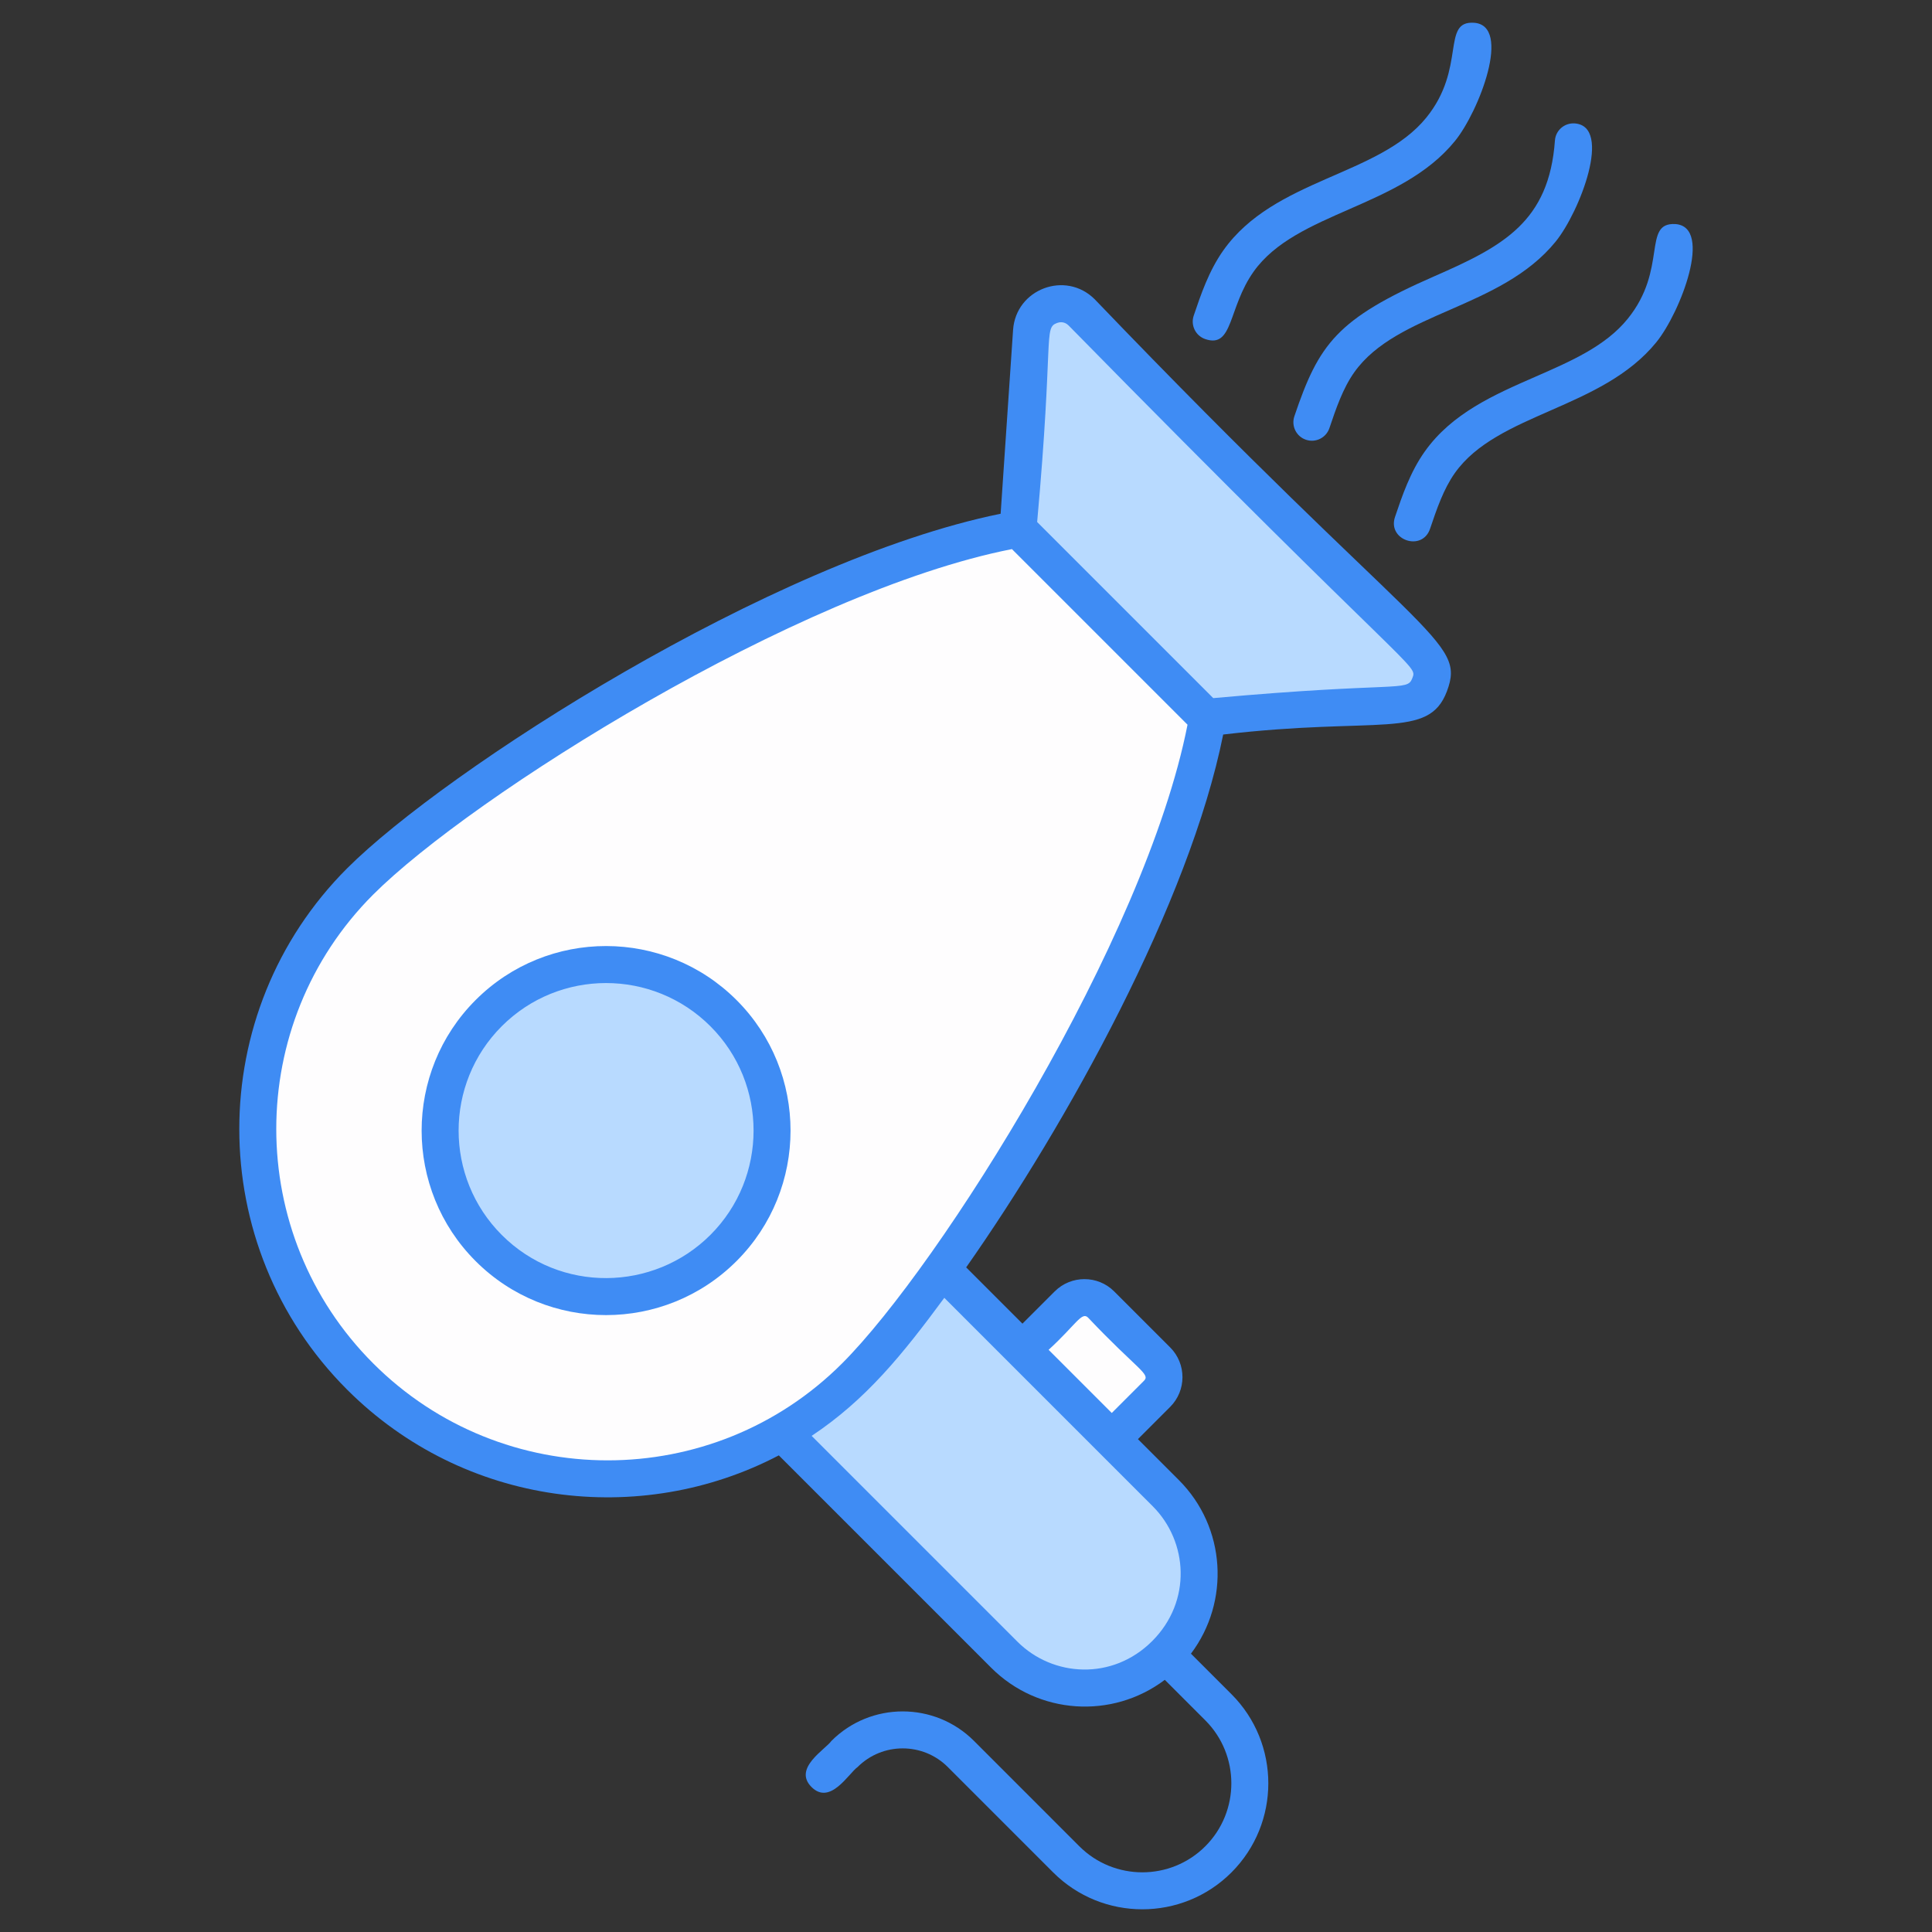
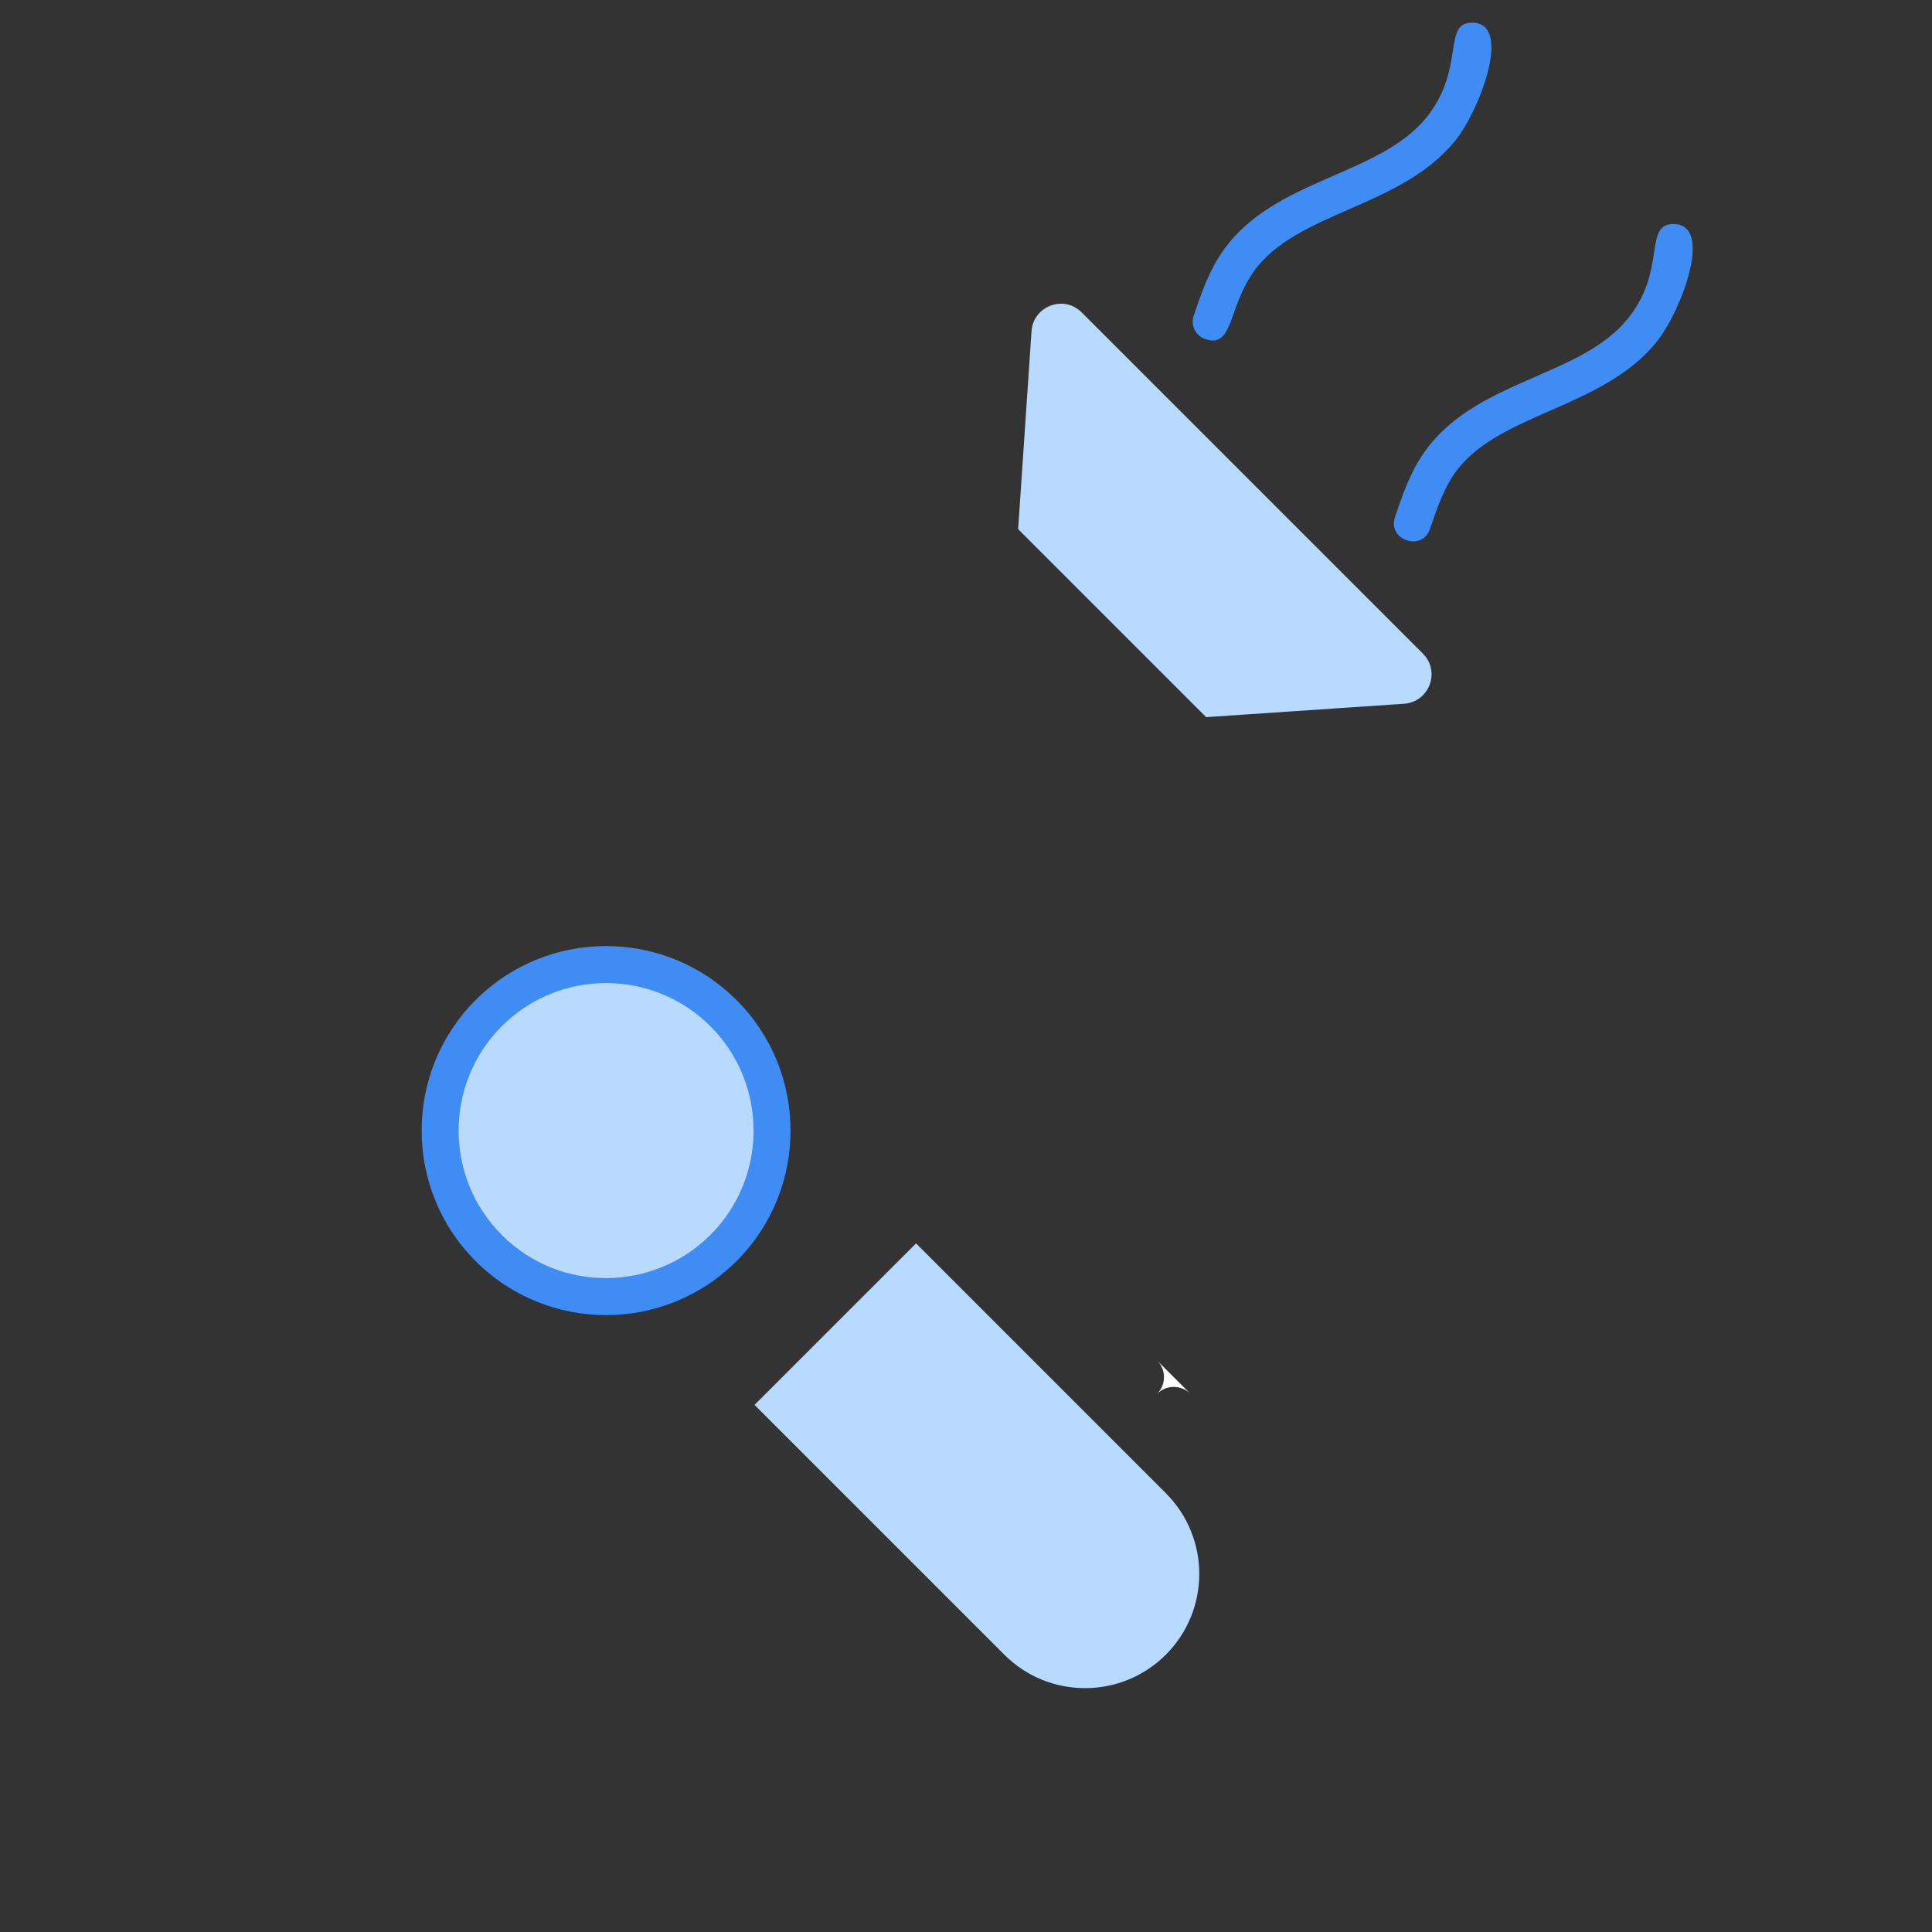
<svg xmlns="http://www.w3.org/2000/svg" enable-background="new 0 0 512 512" viewBox="0 0 512 512">
  <rect x="0" y="0" width="512" height="512" fill="#333333" stroke="none" />
  <g id="_x30_1_Hair_Dryer">
    <g>
      <path d="m242.758 329.512 66.196 66.196c11.82 11.82 11.82 30.984 0 42.803-11.82 11.82-30.984 11.82-42.803 0l-66.196-66.196z" fill="#b8daff" />
-       <path d="m291.808 345.708 14.831 14.831c2.441 2.441 2.441 6.397 0 8.838l-12.008 12.008-23.669-23.669 12.008-12.008c2.44-2.441 6.397-2.441 8.838 0z" fill="#fefdfe" />
+       <path d="m291.808 345.708 14.831 14.831c2.441 2.441 2.441 6.397 0 8.838c2.44-2.441 6.397-2.441 8.838 0z" fill="#fefdfe" />
      <path d="m286.656 82.787 90.423 90.423c4.734 4.734 1.693 12.839-4.986 13.291l-52.455 3.549-49.821-49.821 3.549-52.455c.451-6.679 8.556-9.72 13.29-4.987z" fill="#b8daff" />
-       <path d="m269.813 140.226c-57.743 10.194-147.033 66.033-174.371 93.372-36.228 36.228-36.228 94.959 0 131.187s94.959 36.227 131.186 0c27.339-27.339 83.178-116.628 93.372-174.372z" fill="#fefdfe" />
      <path d="m191.739 268.509c17.163 17.163 17.163 45.046 0 62.209-17.185 17.185-45.069 17.185-62.231.023-17.185-17.185-17.185-45.069 0-62.254 17.163-17.163 45.046-17.163 62.231.022z" fill="#b8daff" />
      <g fill="#3f8cf4">
-         <path d="m343.019 110.325c-.866 2.566.51 5.347 3.073 6.213 2.557.868 5.343-.503 6.213-3.073 1.75-5.175 3.559-10.526 6.577-14.787 11.364-16.032 38.837-16.761 53.378-34.645 6.408-7.876 15.137-30.595 5.053-31.328-2.719-.182-5.048 1.838-5.242 4.538-1.549 21.503-13.686 27.983-31.888 35.94-25.942 11.338-30.674 17.954-37.164 37.142z" />
        <path d="m377.559 119.684c-3.851 5.435-5.986 11.747-7.867 17.314-2.075 6.145 7.207 9.286 9.286 3.14 1.75-5.172 3.557-10.522 6.58-14.787 11.289-15.938 38.904-16.845 53.378-34.645 6.4-7.871 15.137-30.595 5.055-31.328-8.864-.473-1.918 11.927-12.661 25.143-5.852 7.197-14.897 11.149-24.47 15.332-10.862 4.75-22.095 9.656-29.301 19.831z" />
-         <path d="m206.396 385.689 56.288 56.289c12.406 12.406 32.022 13.731 45.999 3.195l10.735 10.735c9.2 9.2 9.2 24.174 0 33.376-9.205 9.2-24.178 9.2-33.379 0l-27.931-27.934c-10.411-10.411-27.352-10.411-37.763 0-1.587 2.271-10.269 7.246-5.292 12.223 4.975 4.975 9.874-3.649 12.223-5.292 6.587-6.587 17.309-6.587 23.901 0l27.931 27.934c13.028 13.028 34.216 13.025 47.241 0 13.023-13.025 13.023-34.216 0-47.239l-10.735-10.735c10.378-13.768 9.338-33.466-3.195-45.999l-10.857-10.857 8.542-8.542c4.349-4.349 4.349-11.421 0-15.77l-14.832-14.832c-4.346-4.346-11.421-4.346-15.768 0l-8.543 8.543-14.916-14.916c26.882-38.311 59.169-96.672 68.112-141.212 41.202-4.835 54.461 1.419 59.296-11.473 5.173-13.774-6.173-13.006-93.332-103.863 0 0 0 0 0-.002-7.737-7.727-20.918-2.722-21.646 8.126l-3.295 48.701c-60.846 12.38-147.271 68.054-173.205 93.988-38.079 38.077-38.079 100.038 0 138.117 31.008 31.008 77.685 36.675 114.421 17.439zm71.498-27.974c7.206-6.587 8.777-10.212 10.447-8.542 13.05 13.778 16.623 14.941 14.832 16.74l-8.542 8.542zm27.594 41.459c9.368 9.368 10.41 25.175-.144 35.729-10.515 10.515-26.329 9.544-35.729.144l-54.522-54.524c14.382-9.565 24.041-21.496 35.159-36.585zm-25.363-313.582c.527-.199 1.874-.527 3.066.661 92.377 94.077 92.515 89.711 91.084 93.487-1.364 3.644-3.744.845-52.746 5.27l-46.672-46.672c4.427-49.04 1.632-51.385 5.268-52.746zm-181.219 151.473c25.933-25.933 112.302-80.362 169.268-91.546l46.533 46.533c-11.184 56.964-65.611 143.333-91.544 169.268-34.26 34.257-89.998 34.257-124.257 0-34.254-34.26-34.254-89.998 0-124.255z" />
        <path d="m195.206 334.183c19.061-19.061 19.061-50.075 0-69.139-19.073-19.073-50.052-19.137-69.163-.022-19.076 19.073-19.076 50.111 0 69.184 19.072 19.078 50.05 19.09 69.163-.023zm-62.231-62.229c15.246-15.246 40.016-15.258 55.3.022 15.239 15.241 15.239 40.037 0 55.276-15.038 15.038-39.83 15.499-55.3.024-15.251-15.254-15.251-40.069 0-55.322z" />
        <path d="m319.42 89.866c7.433 2.523 5.998-8.268 12.79-17.862 11.301-15.95 38.894-16.825 53.378-34.642 6.396-7.868 15.139-30.594 5.055-31.328-8.773-.582-1.992 12.013-12.661 25.143-12.598 15.494-40.261 16.097-53.771 35.159-3.849 5.433-5.981 11.747-7.865 17.316-.866 2.567.511 5.348 3.074 6.214z" />
      </g>
    </g>
  </g>
  <g id="Layer_1" />
</svg>